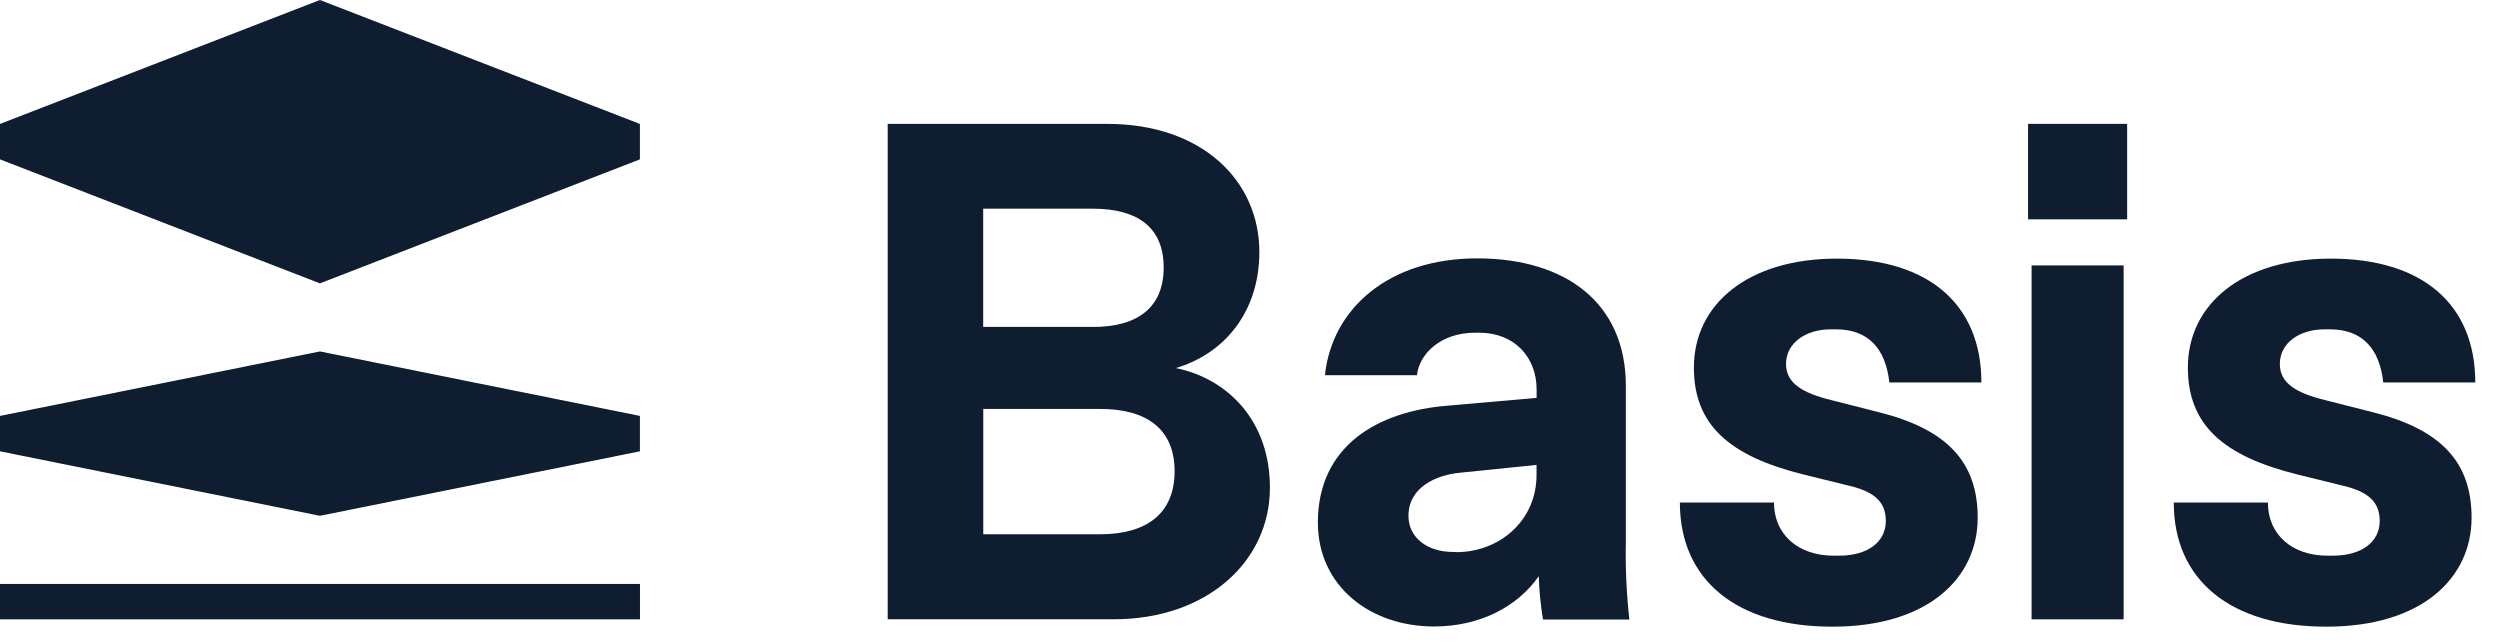
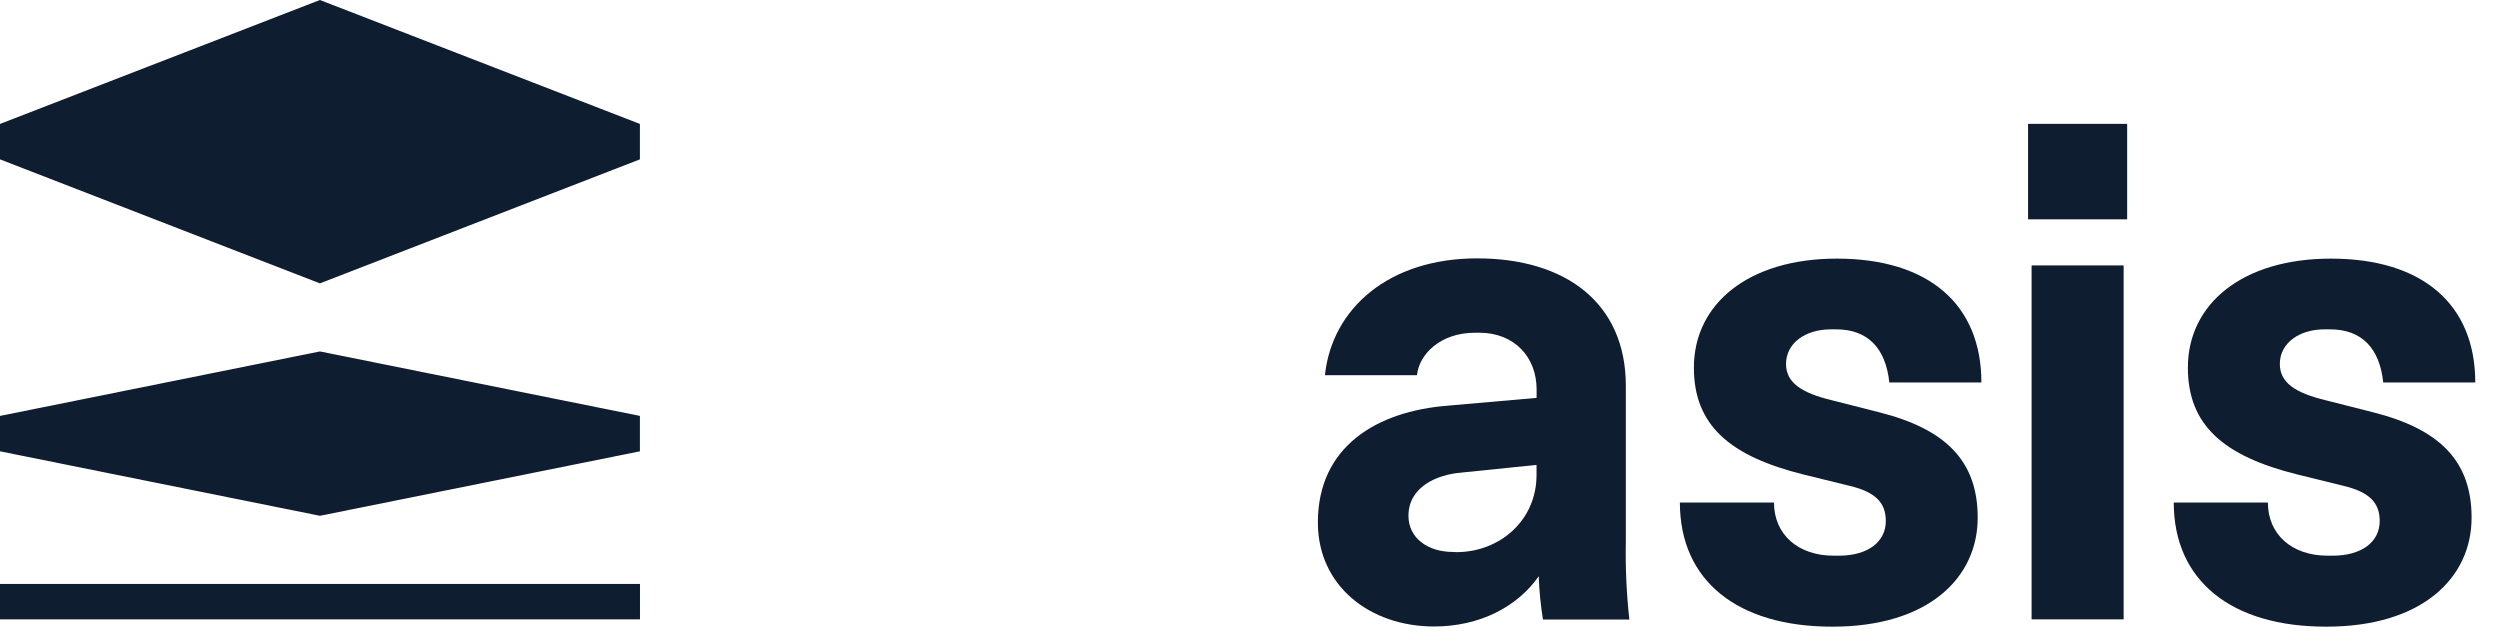
<svg xmlns="http://www.w3.org/2000/svg" width="101" height="26" viewBox="0 0 101 26" fill="none">
-   <path d="M35.863 25.022V5.004H44.728C48.586 5.004 50.878 7.32 50.878 10.181C50.878 12.618 49.447 14.299 47.503 14.869C49.59 15.299 51.305 16.987 51.305 19.702C51.305 22.706 48.732 25.018 45.009 25.018H35.863V25.022ZM44.155 13.209C46.013 13.209 47.013 12.379 47.013 10.806C47.013 9.233 46.013 8.431 44.155 8.431H39.721V13.205H44.155V13.209ZM44.454 21.584C46.312 21.584 47.454 20.754 47.454 19.039C47.454 17.323 46.312 16.521 44.454 16.521H39.724V21.584H44.454Z" fill="#0F1D30" />
  <path d="M62.166 23.279C61.308 24.508 59.791 25.31 57.933 25.31C55.36 25.31 53.242 23.685 53.242 21.108C53.242 18.022 55.645 16.615 58.478 16.39L62.079 16.074V15.73C62.079 14.442 61.194 13.442 59.763 13.442H59.59C58.169 13.442 57.329 14.331 57.246 15.157H53.527C53.812 12.469 56.1 10.438 59.676 10.438C63.253 10.438 65.684 12.24 65.684 15.588V21.883C65.663 22.935 65.711 23.984 65.826 25.029H62.336C62.242 24.449 62.184 23.862 62.166 23.279ZM58.846 22.306C60.562 22.306 62.076 21.049 62.076 19.188V18.782L58.989 19.098C58.044 19.185 56.902 19.671 56.902 20.841C56.902 21.73 57.673 22.299 58.704 22.299L58.846 22.306Z" fill="#0F1D30" />
  <path d="M67.867 20.303H71.669C71.669 21.591 72.642 22.449 74.072 22.449H74.301C75.444 22.449 76.187 21.904 76.187 21.049C76.187 20.303 75.76 19.876 74.728 19.629L72.867 19.171C69.867 18.428 68.433 17.167 68.433 14.851C68.433 12.278 70.635 10.448 74.211 10.448C77.93 10.448 80.048 12.309 80.048 15.452H76.329C76.183 14.08 75.472 13.306 74.183 13.306H73.958C72.958 13.306 72.156 13.848 72.156 14.705C72.156 15.476 72.812 15.876 73.982 16.164L75.895 16.65C78.642 17.337 79.899 18.65 79.899 20.914C79.899 23.352 77.895 25.317 74.037 25.317C70.18 25.324 67.867 23.449 67.867 20.303Z" fill="#0F1D30" />
  <path d="M81.934 5.004H85.937V8.861H81.934V5.004ZM82.076 10.723H85.795V25.022H82.076V10.723Z" fill="#0F1D30" />
  <path d="M87.82 20.303H91.623C91.623 21.591 92.595 22.449 94.025 22.449H94.251C95.397 22.449 96.14 21.904 96.14 21.049C96.14 20.303 95.713 19.876 94.682 19.629L92.824 19.171C89.82 18.428 88.39 17.167 88.39 14.851C88.39 12.278 90.591 10.448 94.168 10.448C97.887 10.448 100.001 12.309 100.001 15.452H96.282C96.14 14.08 95.425 13.306 94.136 13.306H93.907C92.907 13.306 92.105 13.848 92.105 14.705C92.105 15.476 92.761 15.876 93.932 16.164L95.848 16.65C98.595 17.337 99.852 18.65 99.852 20.914C99.852 23.352 97.848 25.317 93.987 25.317C90.133 25.324 87.82 23.449 87.82 20.303Z" fill="#0F1D30" />
  <path d="M12.924 14.198L0 16.803V18.233L12.924 20.838L25.852 18.233V16.803L12.924 14.198Z" fill="#0F1D30" />
  <path d="M25.855 23.591H0V25.022H25.855V23.591Z" fill="#0F1D30" />
  <path d="M12.924 0L0 5.007V6.438L12.924 11.448L25.852 6.438V5.007L12.924 0Z" fill="#0F1D30" />
</svg>